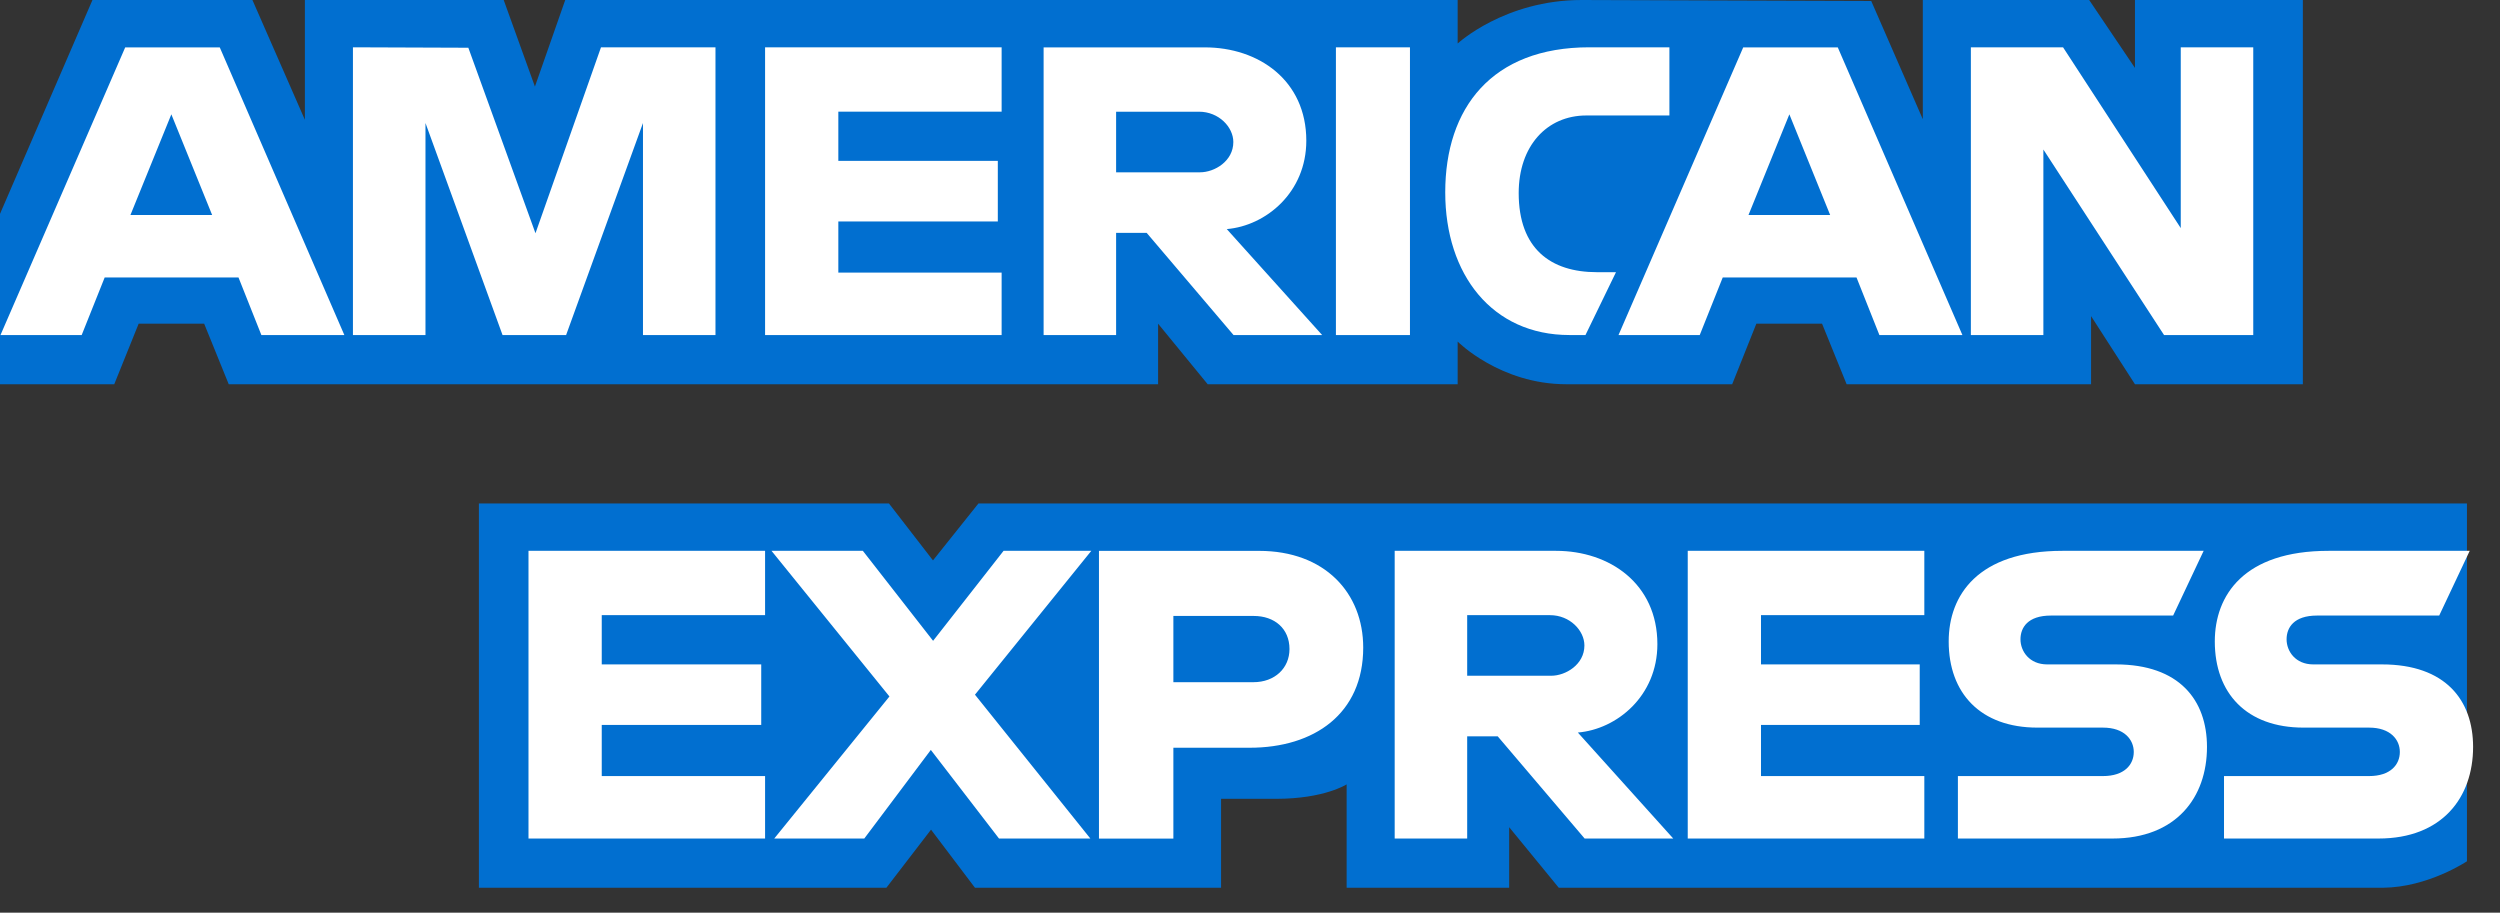
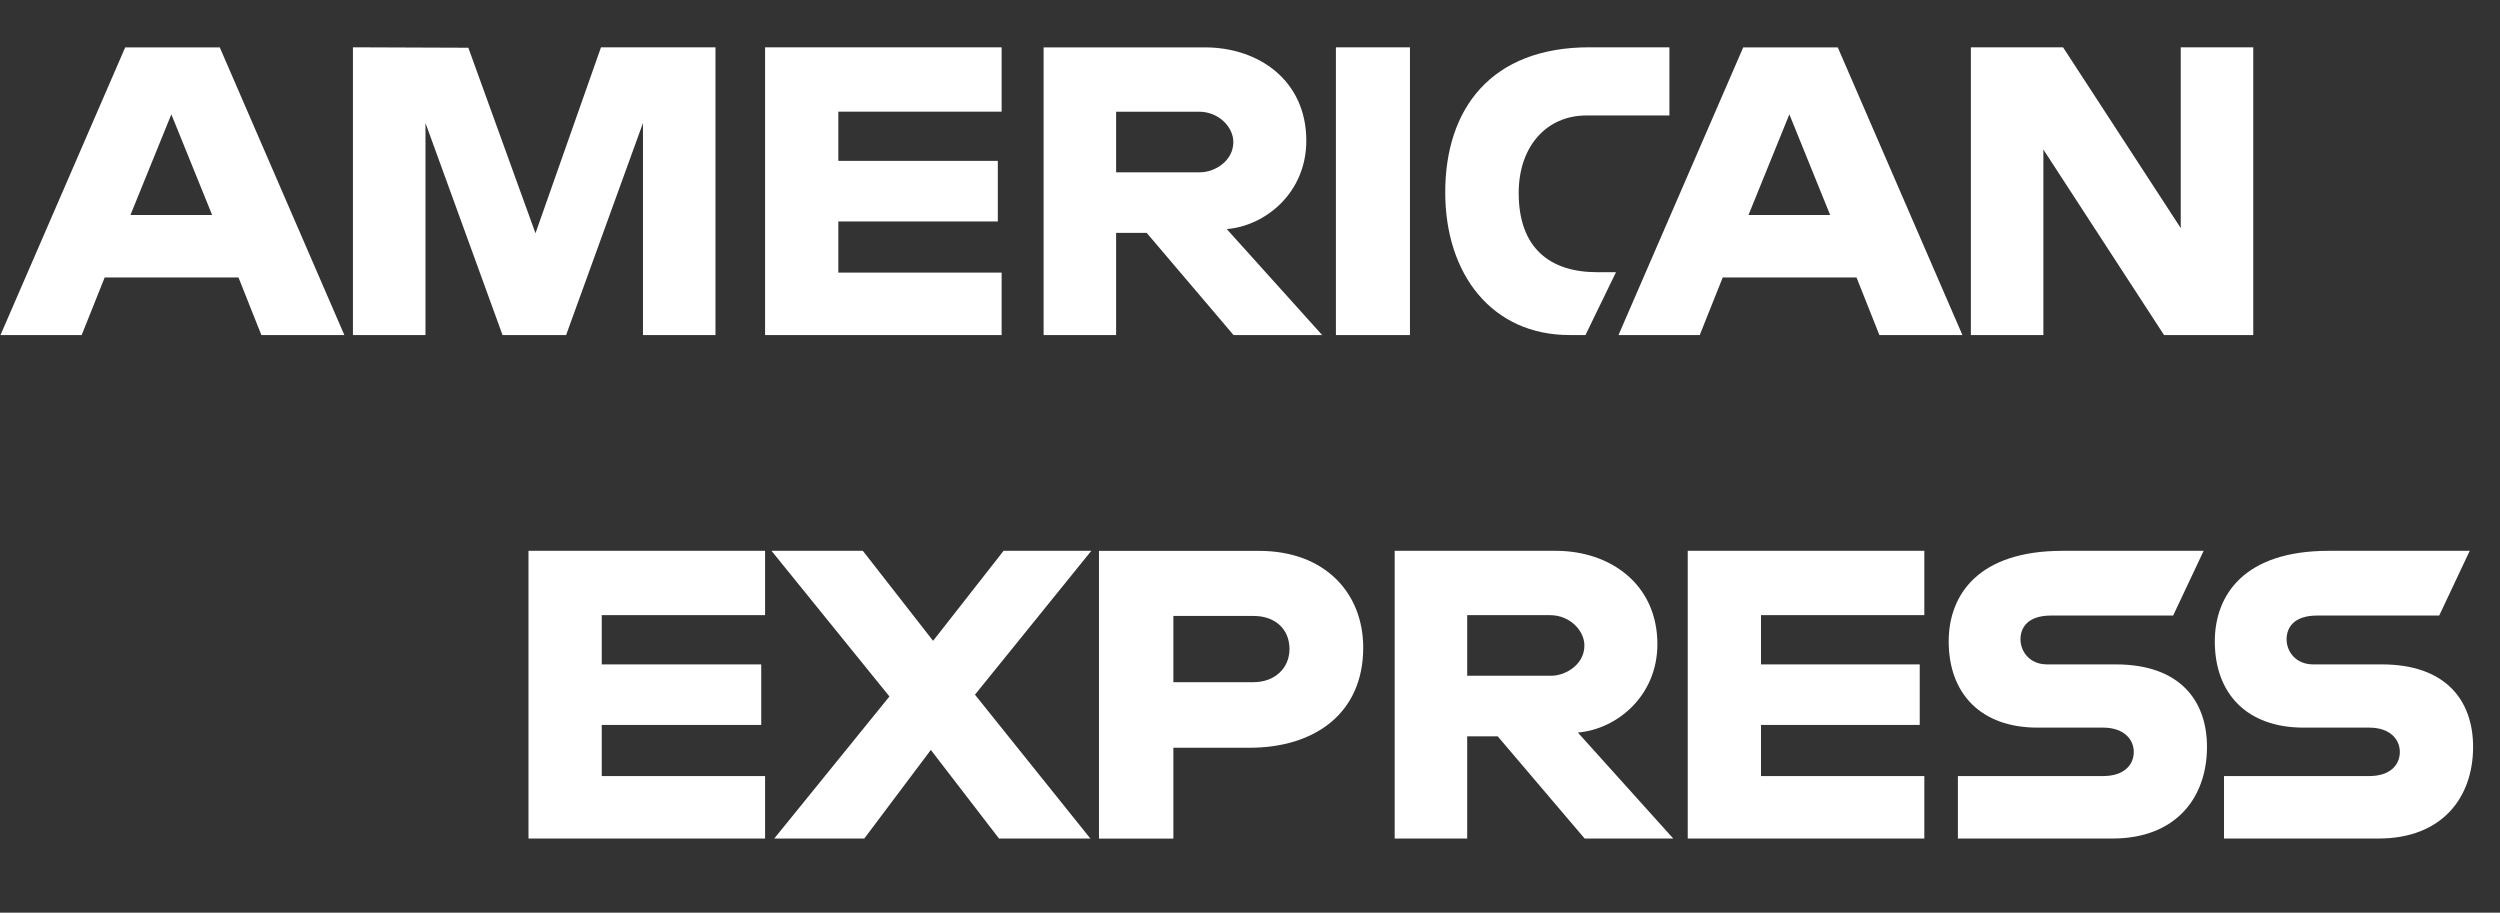
<svg xmlns="http://www.w3.org/2000/svg" width="63" height="23" viewBox="0 0 63 23" fill="none">
  <rect x="0" y="0" width="63" height="23" fill="#333333" stroke="none" />
-   <path d="M12.068 22.371V12.688H22.402L23.511 14.122L24.656 12.688H62.167V21.704C62.167 21.704 61.186 22.362 60.051 22.371H39.281L38.031 20.845V22.371H33.935V19.766C33.935 19.766 33.375 20.13 32.165 20.13H30.771V22.371H24.569L23.462 20.907L22.337 22.371L12.068 22.371ZM0 5.39L2.33 0H6.361L7.683 3.019V0H12.693L13.48 2.182L14.244 0H36.733V1.097C36.733 1.097 37.915 0 39.858 0L47.155 0.025L48.455 3.005V0H52.647L53.801 1.712V0H58.032V9.683H53.801L52.695 7.966V9.683H46.535L45.916 8.157H44.26L43.651 9.683H39.473C37.802 9.683 36.733 8.608 36.733 8.608V9.683H30.434L29.184 8.157V9.683H5.764L5.145 8.157H3.494L2.879 9.683H0V5.39Z" fill="#016FD0" />
  <path d="M3.155 1.194L0.012 8.444H2.058L2.638 6.992H6.01L6.587 8.444H8.678L5.538 1.194H3.155ZM4.318 2.881L5.346 5.418H3.287L4.318 2.881ZM8.894 8.443V1.192L11.802 1.203L13.494 5.878L15.145 1.192H18.03V8.443H16.203V3.1L14.266 8.443H12.664L10.722 3.1V8.443H8.894ZM19.28 8.443V1.192H25.241V2.814H21.126V4.054H25.145V5.581H21.126V6.869H25.241V8.443H19.28ZM26.299 1.194V8.444H28.126V5.868H28.896L31.086 8.444H33.319L30.915 5.773C31.901 5.69 32.919 4.85 32.919 3.546C32.919 2.02 31.712 1.194 30.365 1.194H26.299ZM28.126 2.815H30.215C30.716 2.815 31.08 3.204 31.08 3.579C31.08 4.06 30.608 4.342 30.242 4.342H28.126V2.815ZM35.531 8.443H33.665V1.192H35.531V8.443ZM39.954 8.443H39.551C37.603 8.443 36.42 6.92 36.42 4.847C36.42 2.724 37.59 1.192 40.05 1.192H42.069V2.91H39.976C38.977 2.91 38.271 3.683 38.271 4.865C38.271 6.269 39.079 6.859 40.242 6.859H40.723L39.954 8.443ZM43.929 1.194L40.786 8.444H42.833L43.413 6.992H46.784L47.361 8.444H49.453L46.312 1.194H43.929ZM45.092 2.881L46.12 5.418H44.062L45.092 2.881ZM49.666 8.443V1.192H51.989L54.955 5.748V1.192H56.782V8.443H54.534L51.493 3.768V8.443H49.666ZM13.318 21.131V13.881H19.28V15.502H15.164V16.743H19.183V18.269H15.164V19.557H19.28V21.131H13.318ZM42.531 21.131V13.881H48.493V15.502H44.377V16.743H48.377V18.269H44.377V19.557H48.493V21.131H42.531ZM19.511 21.131L22.414 17.551L19.442 13.881H21.744L23.514 16.149L25.29 13.881H27.501L24.569 17.506L27.477 21.131H25.175L23.457 18.898L21.78 21.131H19.511ZM27.694 13.882V21.132H29.569V18.843H31.492C33.119 18.843 34.353 17.986 34.353 16.32C34.353 14.941 33.385 13.882 31.729 13.882H27.694ZM29.569 15.522H31.594C32.12 15.522 32.495 15.841 32.495 16.356C32.495 16.84 32.122 17.191 31.588 17.191H29.569V15.522ZM35.146 13.881V21.131H36.973V18.555H37.742L39.933 21.131H42.166L39.762 18.46C40.748 18.377 41.766 17.537 41.766 16.233C41.766 14.707 40.559 13.881 39.212 13.881H35.146ZM36.973 15.502H39.061C39.562 15.502 39.927 15.891 39.927 16.266C39.927 16.747 39.455 17.029 39.089 17.029H36.973V15.502ZM49.339 21.131V19.557H52.995C53.536 19.557 53.771 19.267 53.771 18.949C53.771 18.644 53.537 18.336 52.995 18.336H51.343C49.907 18.336 49.107 17.468 49.107 16.164C49.107 15.002 49.84 13.881 51.974 13.881H55.532L54.763 15.512H51.685C51.097 15.512 50.916 15.818 50.916 16.111C50.916 16.411 51.14 16.743 51.589 16.743H53.32C54.921 16.743 55.616 17.644 55.616 18.823C55.616 20.092 54.842 21.131 53.233 21.131H49.339ZM56.045 21.131V19.557H59.701C60.242 19.557 60.476 19.267 60.476 18.949C60.476 18.644 60.243 18.336 59.701 18.336H58.049C56.612 18.336 55.813 17.468 55.813 16.164C55.813 15.002 56.545 13.881 58.679 13.881H62.237L61.468 15.512H58.391C57.803 15.512 57.622 15.818 57.622 16.111C57.622 16.411 57.845 16.743 58.295 16.743H60.026C61.627 16.743 62.322 17.644 62.322 18.823C62.322 20.092 61.547 21.131 59.938 21.131H56.045Z" fill="white" />
</svg>